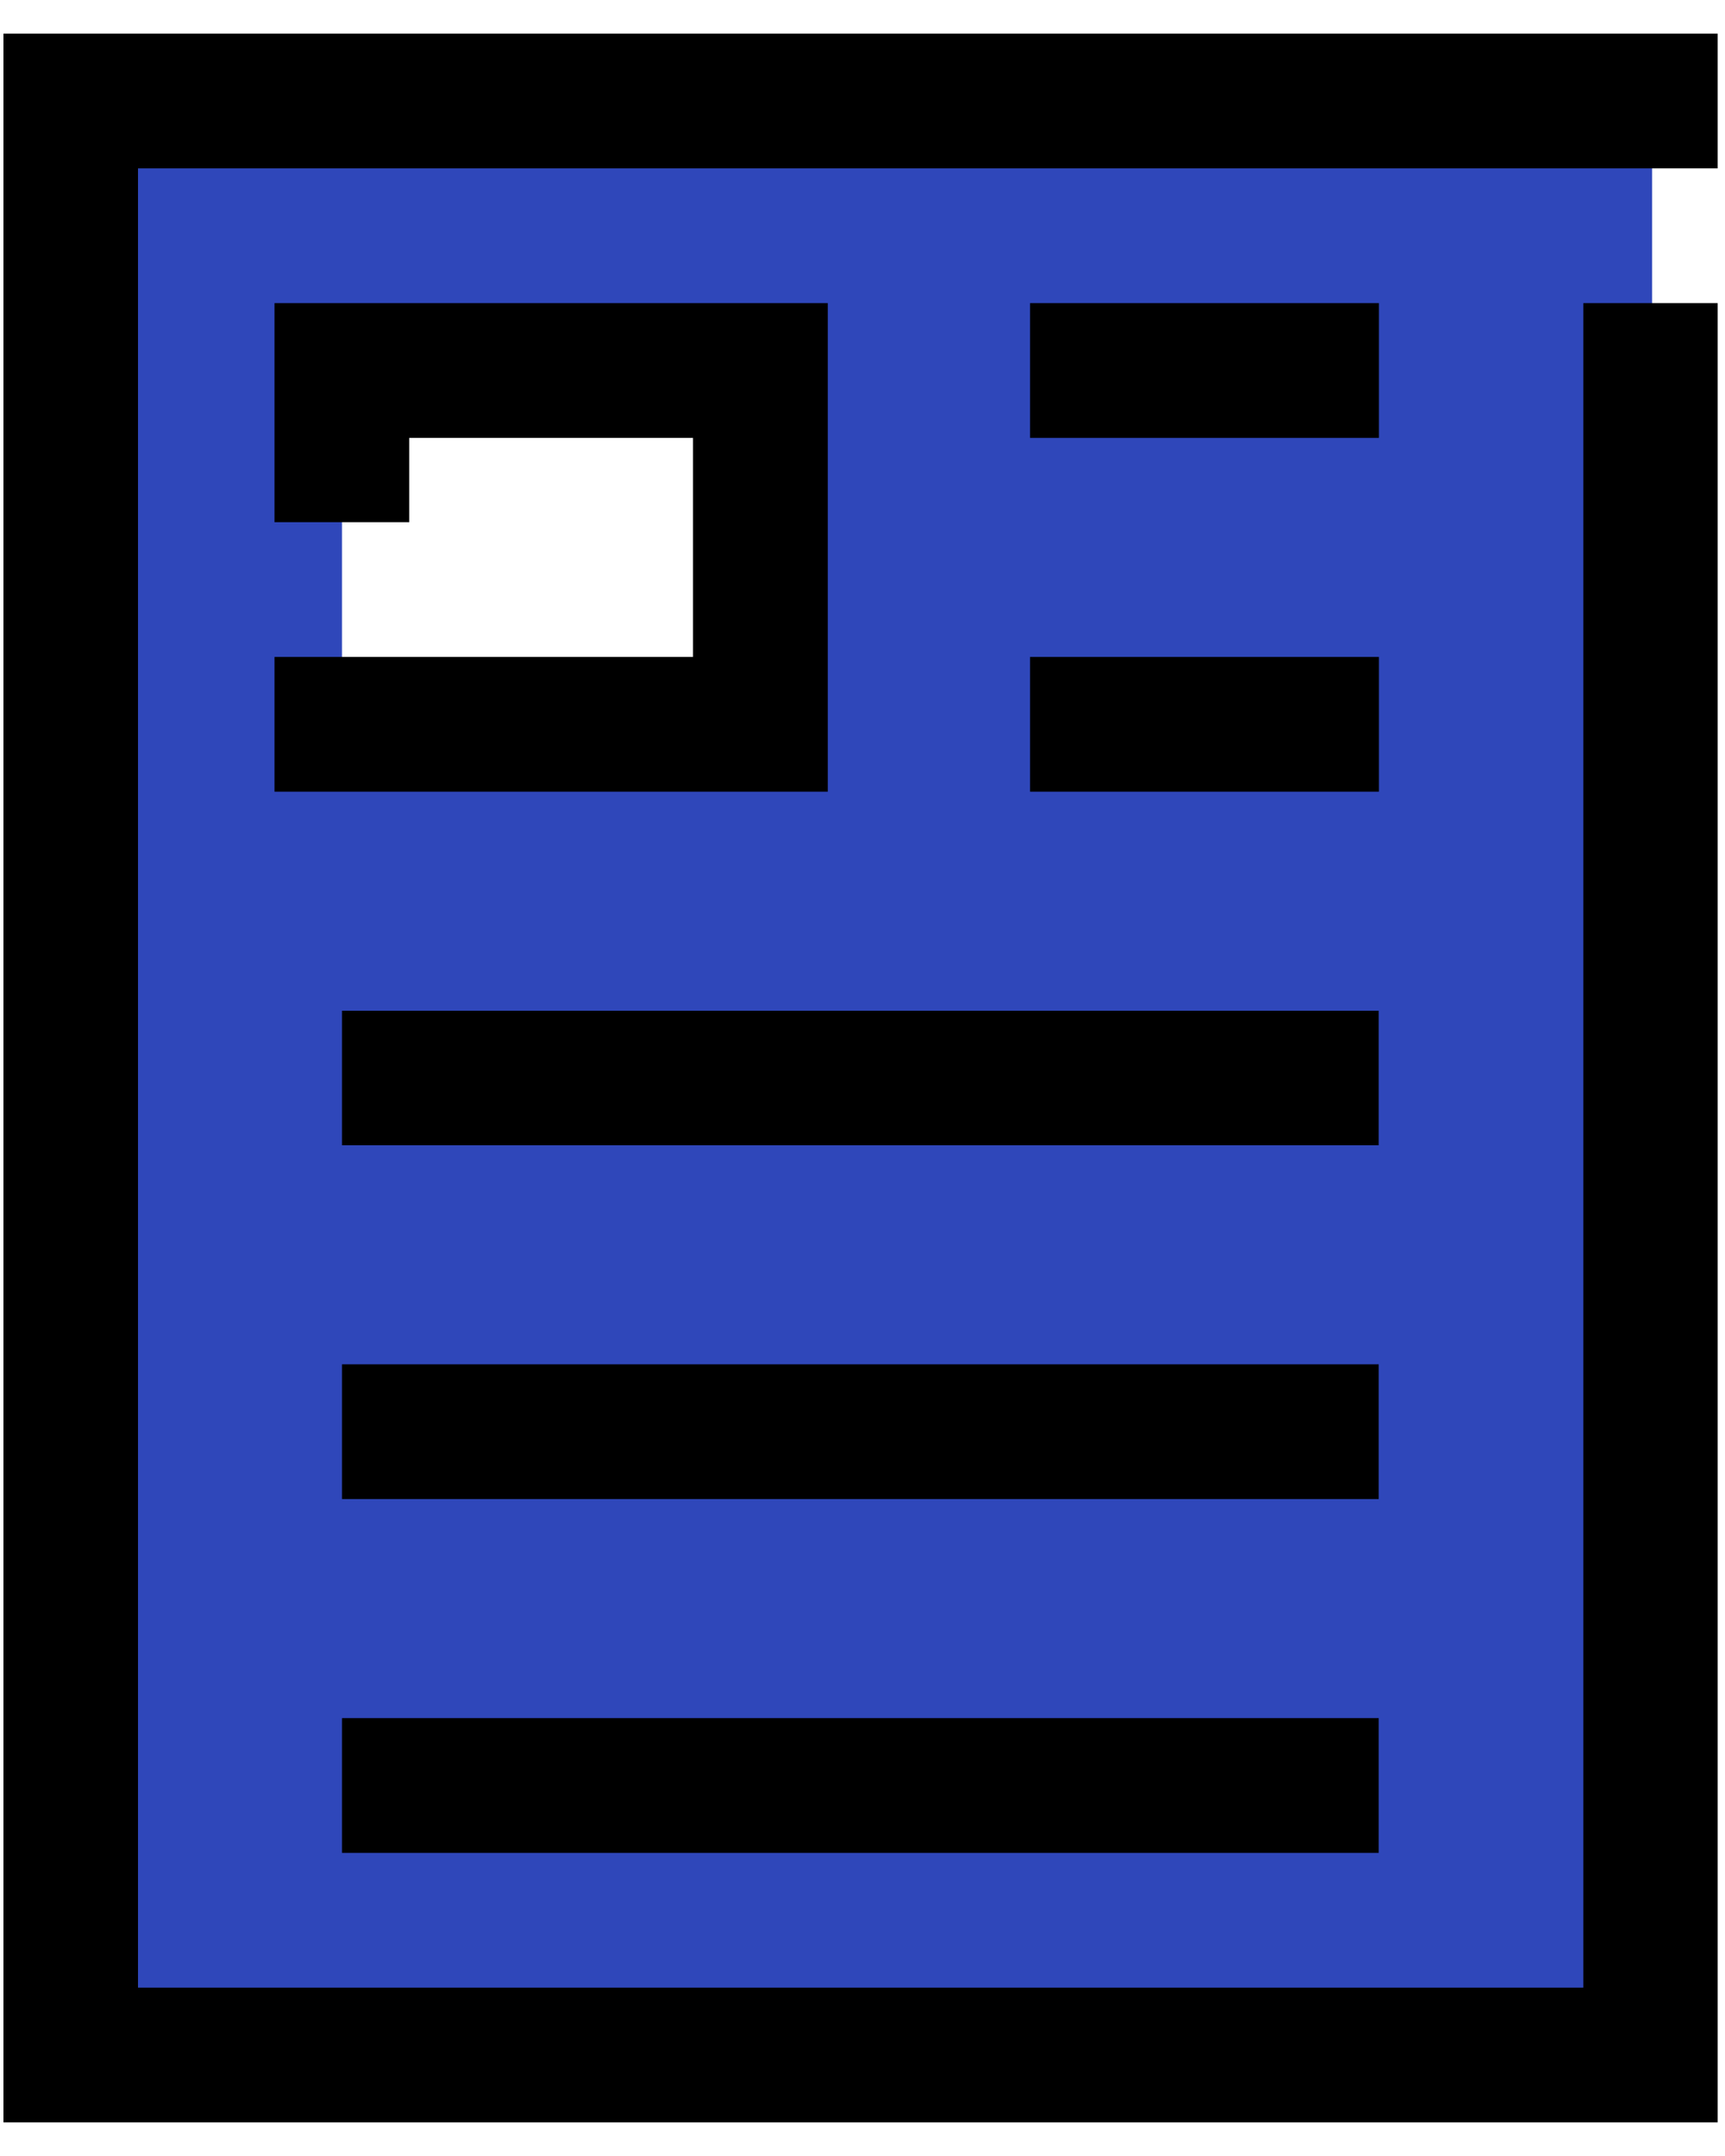
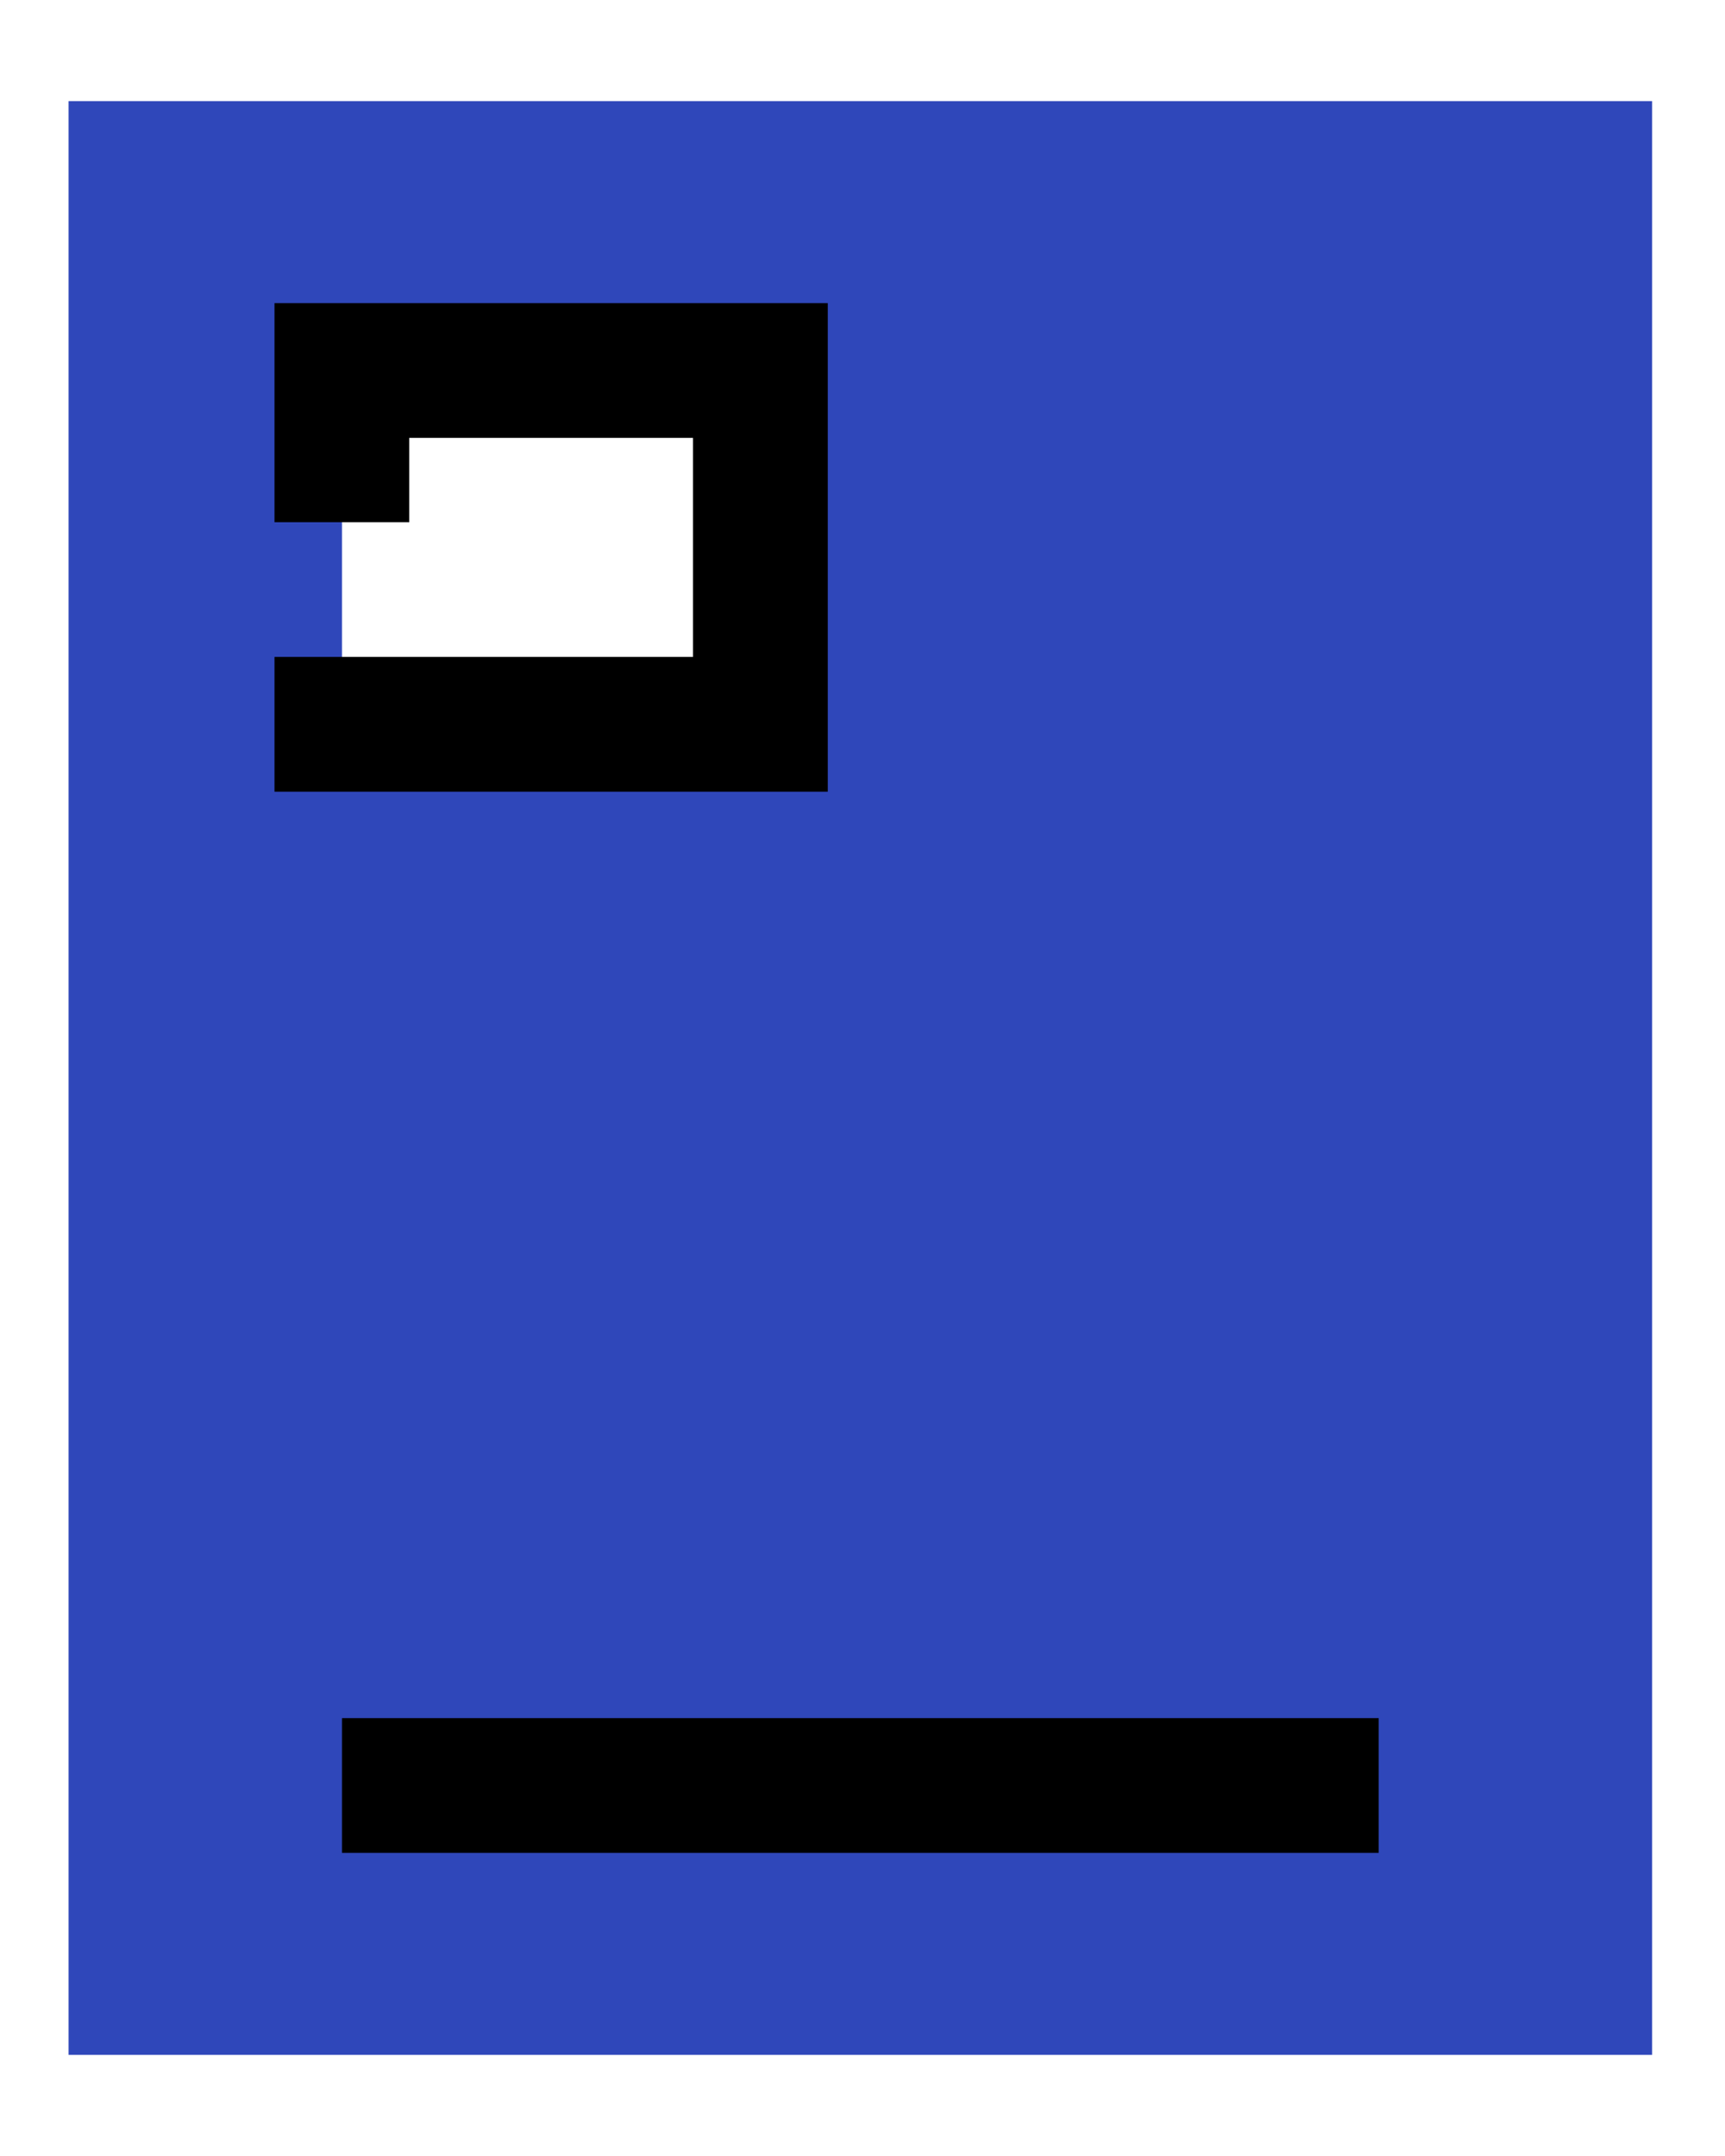
<svg xmlns="http://www.w3.org/2000/svg" width="8" height="10" viewBox="0 0 8 10" fill="none">
  <path d="M0.318 0.469V9.531H7.662V0.469H0.318ZM3.527 3.359H1.586V1.719H3.527V3.359Z" fill="#2F47BA" />
-   <path d="M4.777 1.406H6.395V2.031H4.777V1.406Z" fill="black" />
-   <path d="M4.777 3.047H6.395V3.672H4.777V3.047Z" fill="black" />
-   <path d="M1.586 4.688H6.394V5.312H1.586V4.688Z" fill="black" />
-   <path d="M1.586 6.328H6.394V6.953H1.586V6.328Z" fill="black" />
  <path d="M1.586 7.969H6.394V8.594H1.586V7.969Z" fill="black" />
-   <path d="M7.343 1.406V9.219H0.64V0.781H7.966V0.156H0.016V9.844H7.966V1.406H7.343Z" fill="black" />
  <path d="M1.273 1.406V2.422H1.898V2.031H3.214V3.047H1.273V3.672H3.839V1.406H1.273Z" fill="black" />
</svg>